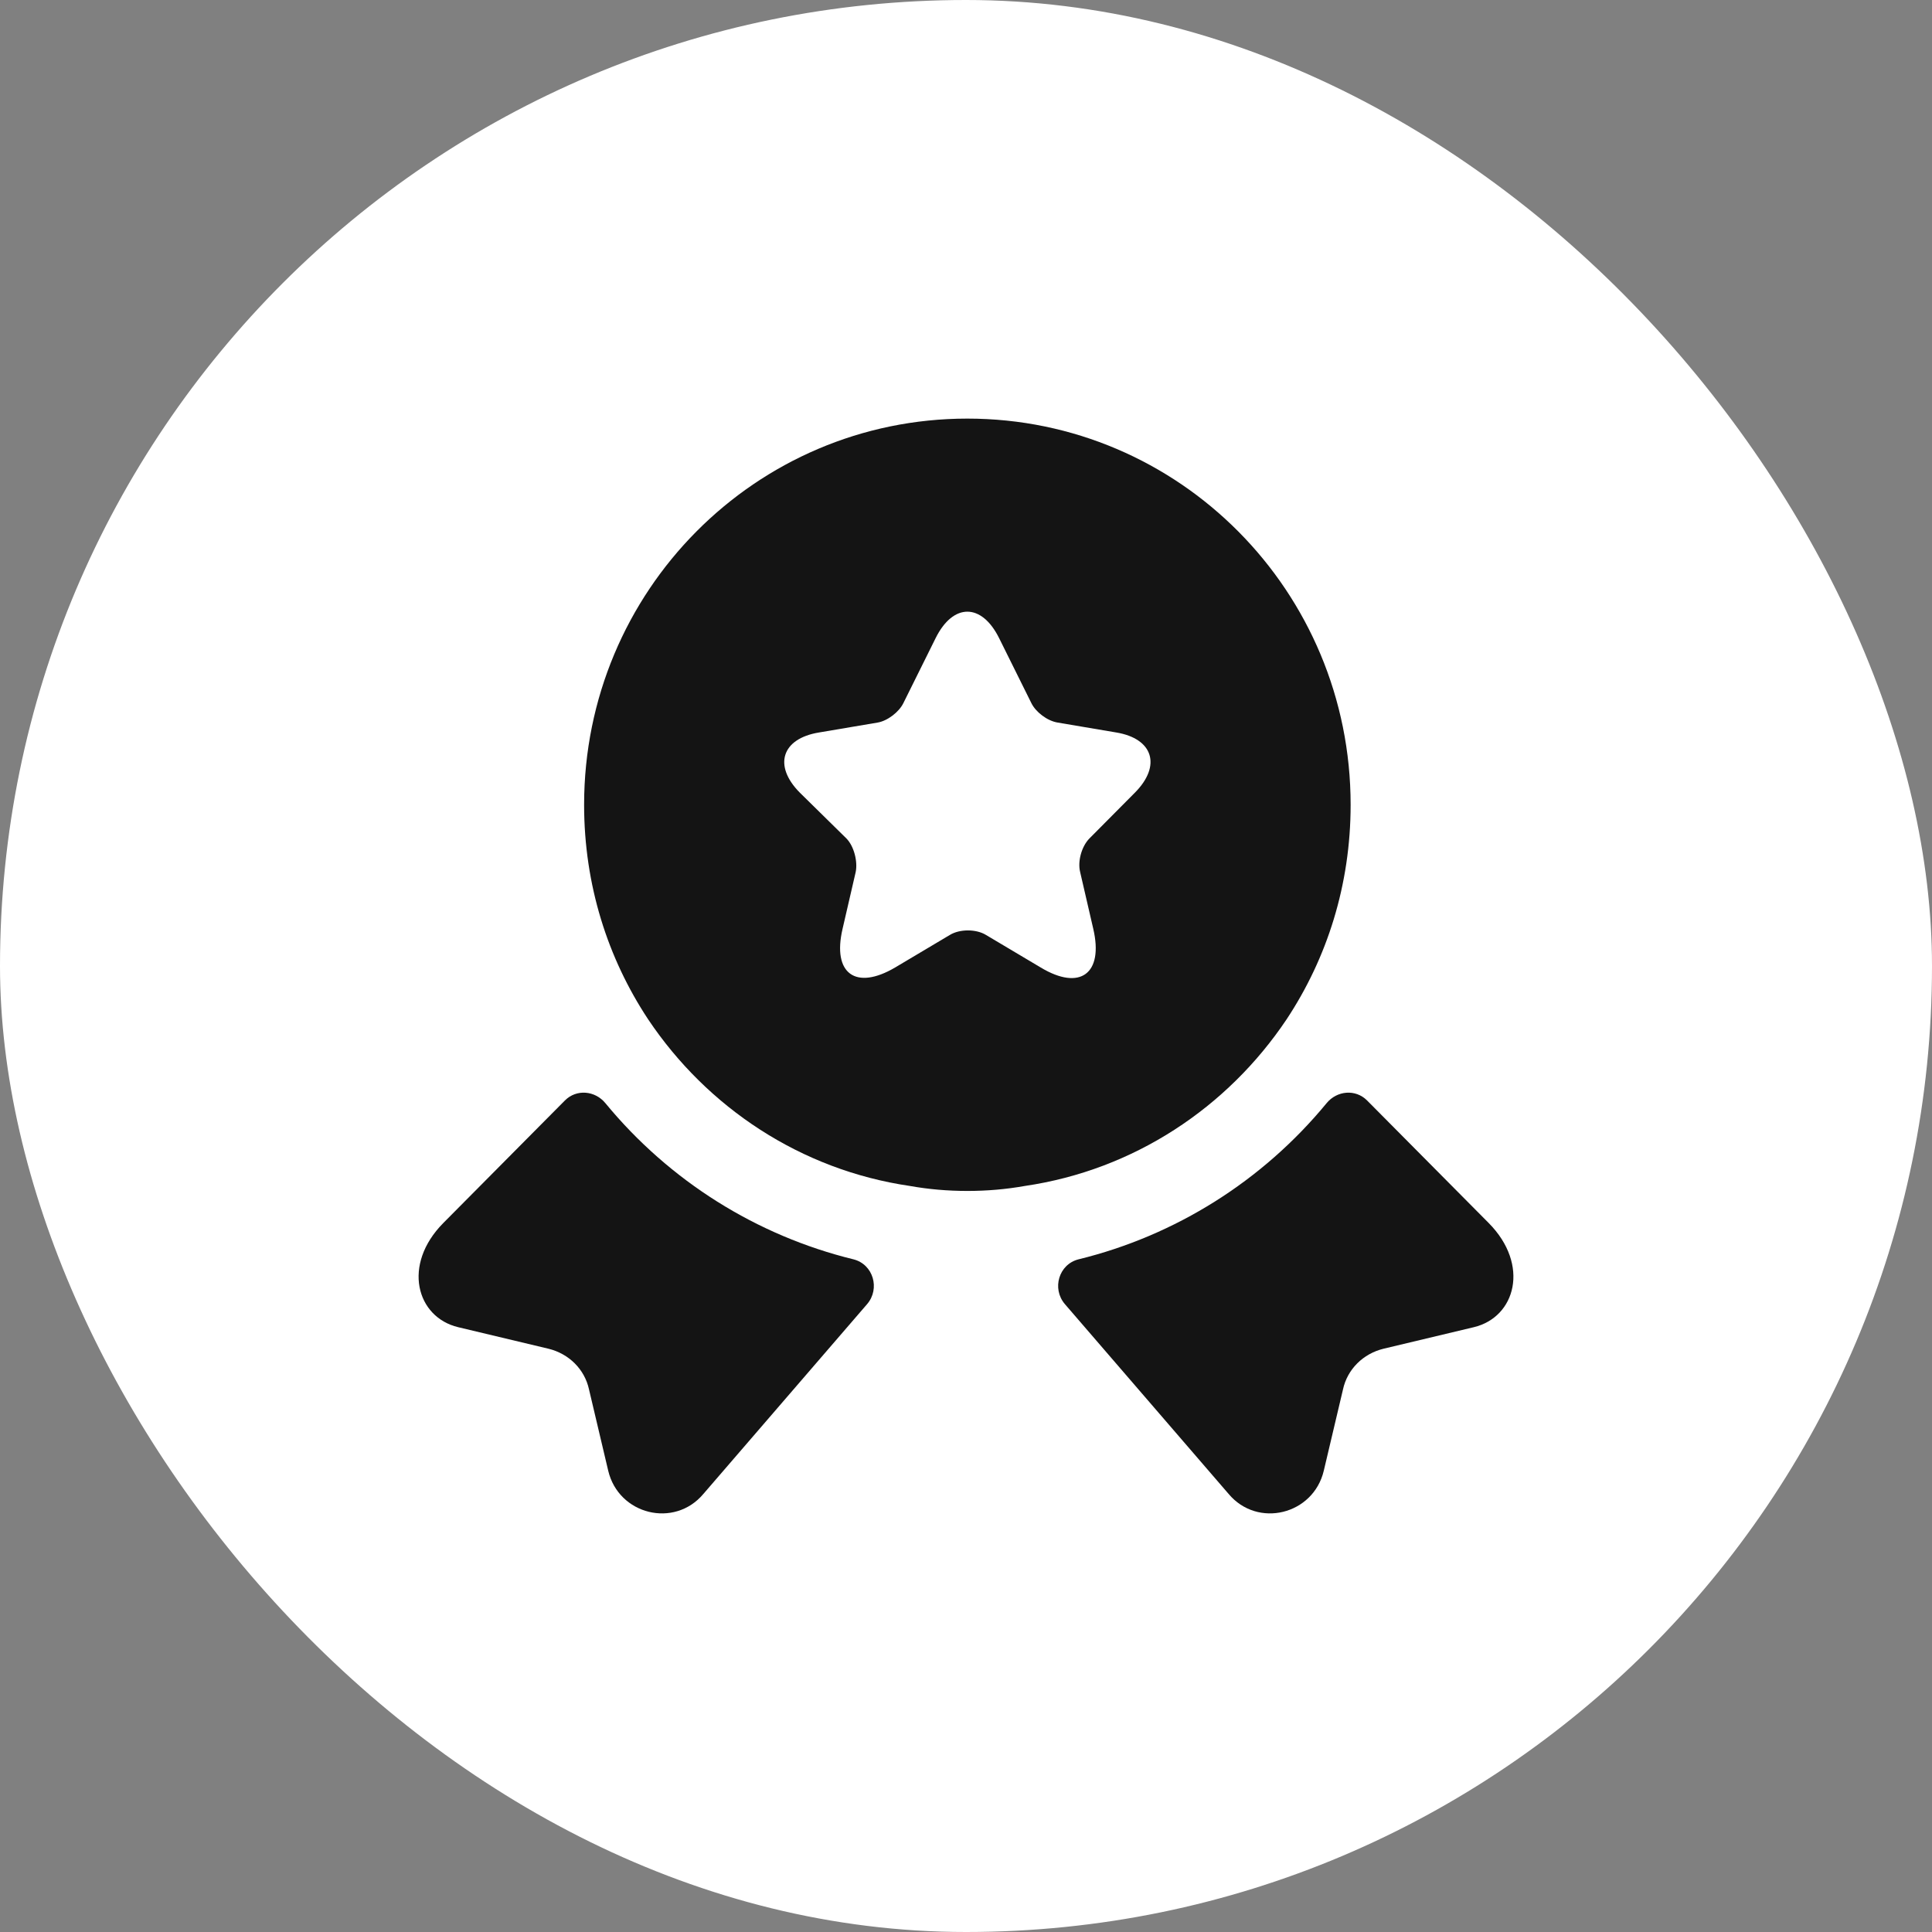
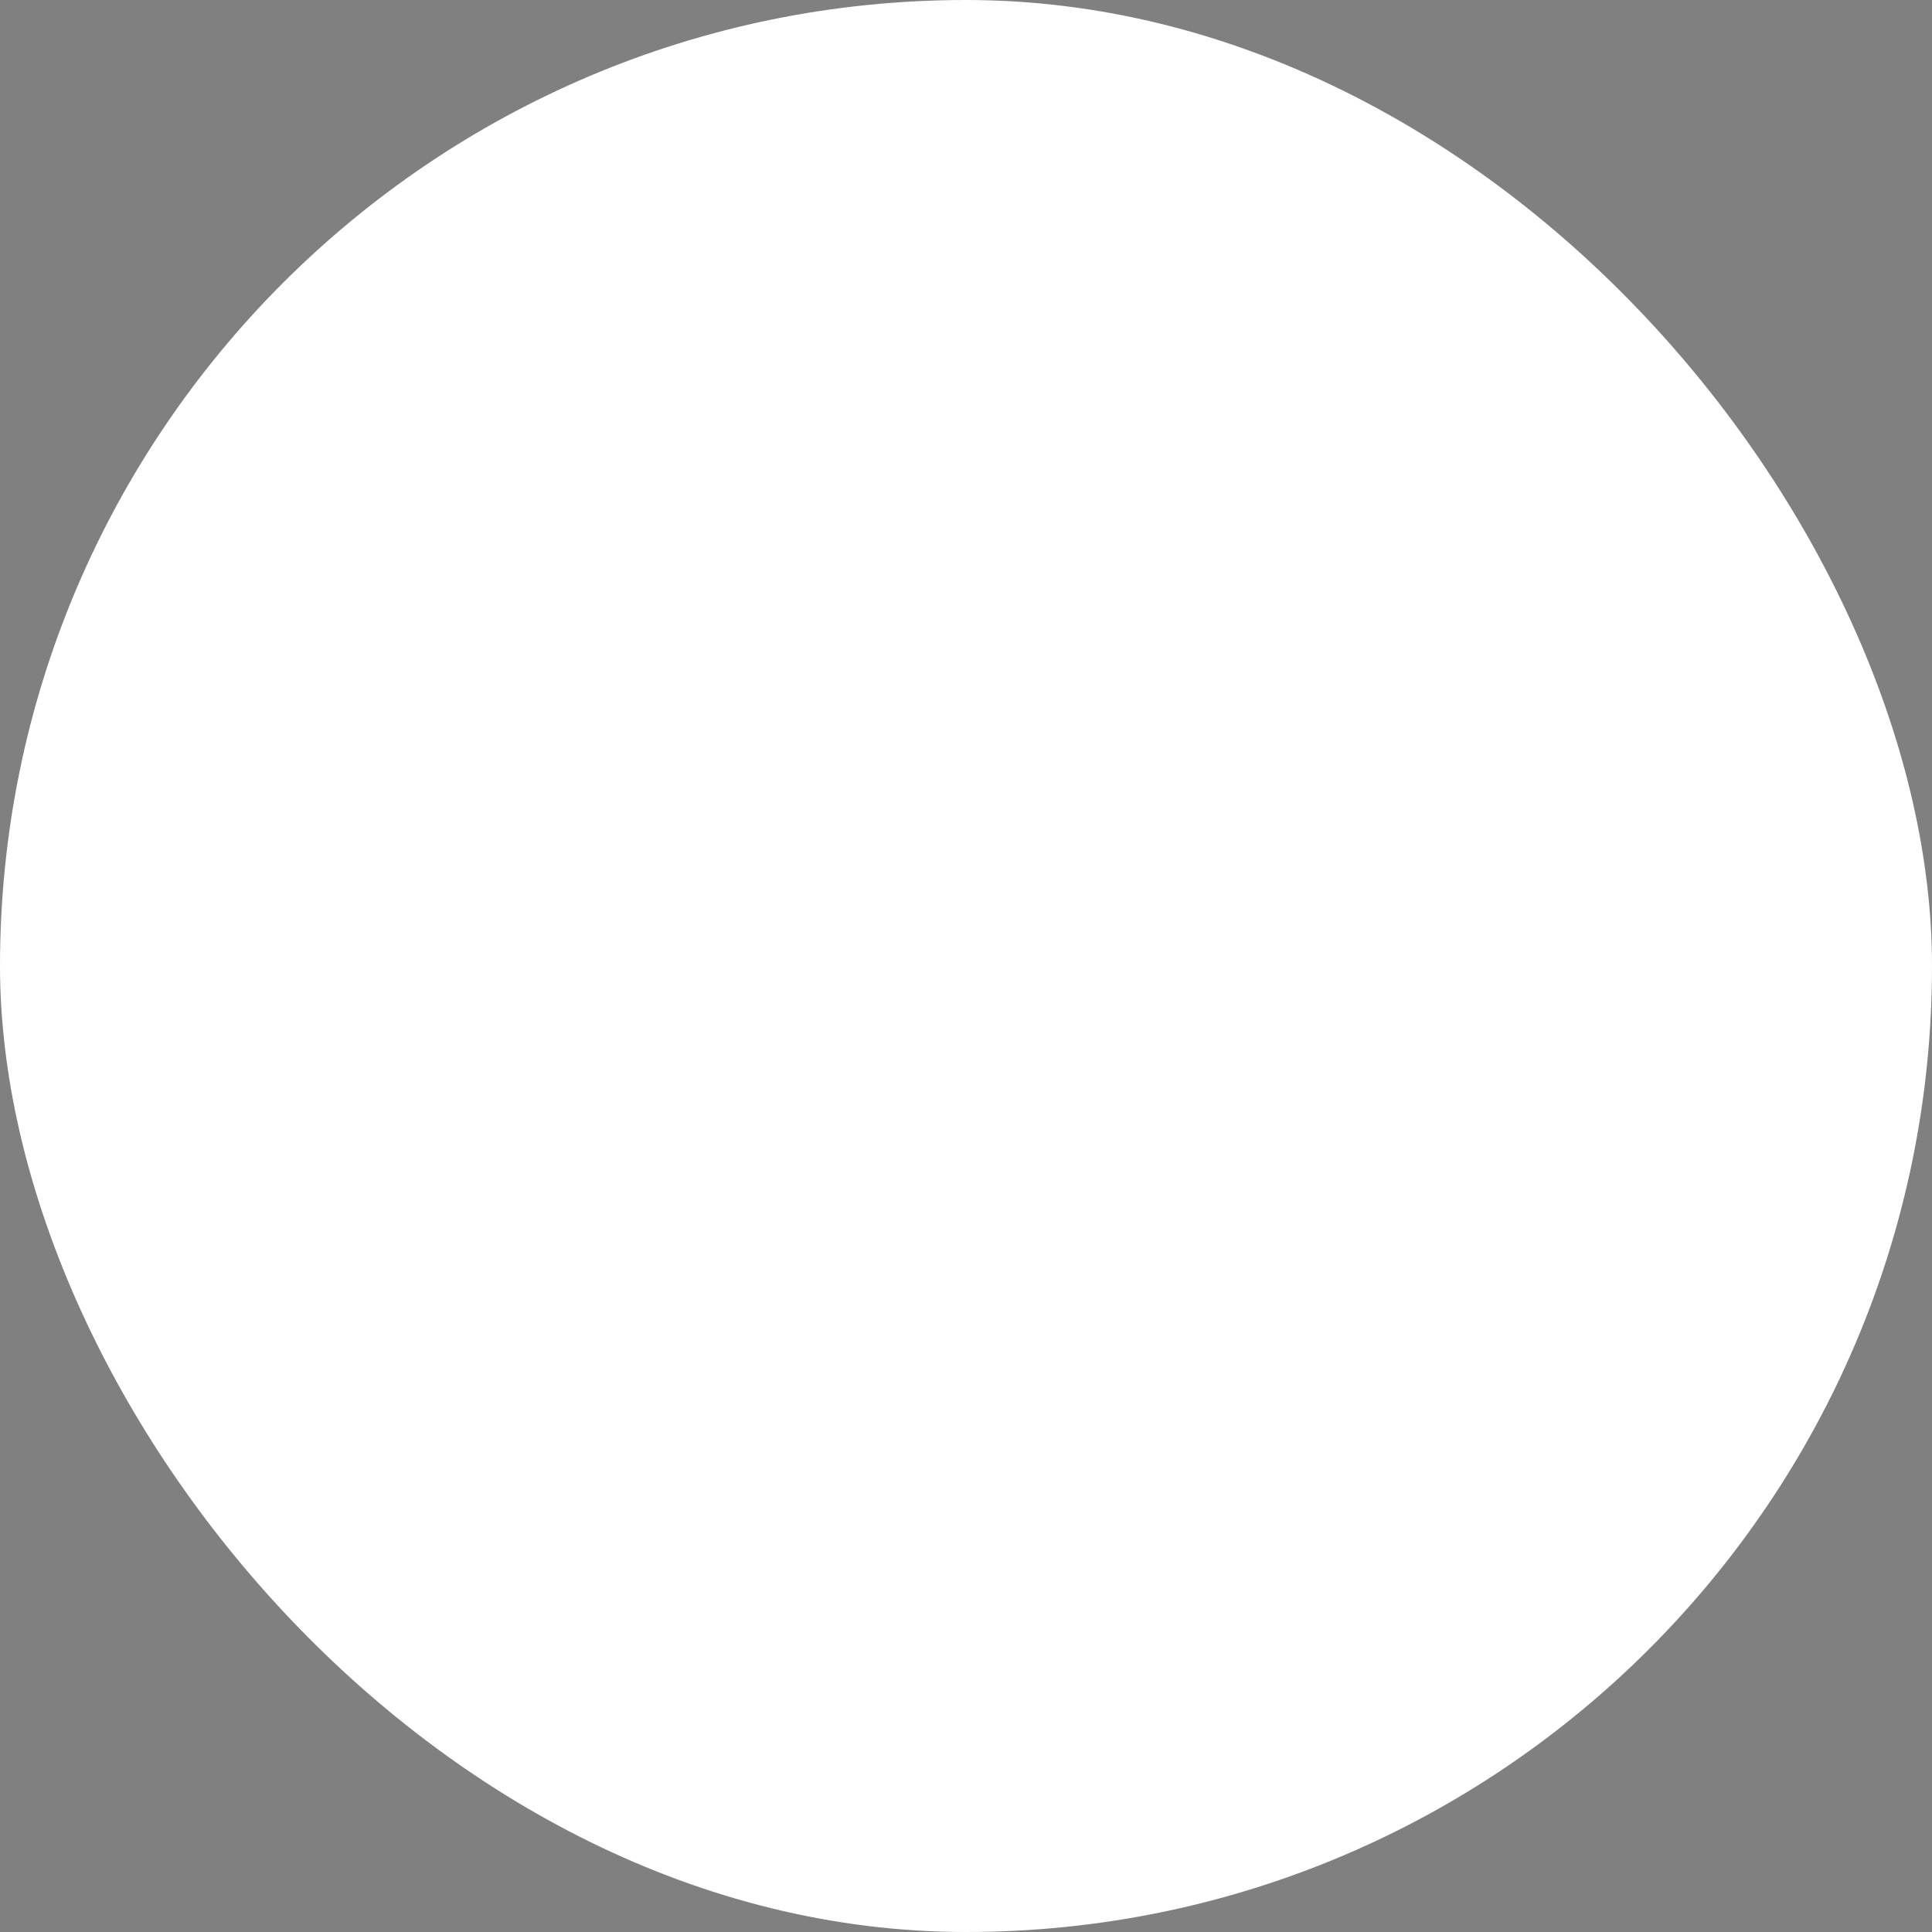
<svg xmlns="http://www.w3.org/2000/svg" width="60" height="60" viewBox="0 0 60 60" fill="none">
  <rect x="0" y="0" width="60" height="60" fill="#808080" stroke="none" />
  <rect width="60" height="60" rx="30" fill="white" />
-   <path d="M45.771 41.217L42.966 41.886C42.336 42.04 41.843 42.52 41.707 43.153L41.112 45.672C40.789 47.042 39.055 47.471 38.153 46.392L33.069 40.498C32.661 40.018 32.882 39.264 33.494 39.11C36.504 38.373 39.208 36.677 41.197 34.262C41.52 33.867 42.098 33.816 42.456 34.176L46.23 37.979C47.523 39.282 47.064 40.909 45.771 41.217Z" fill="#141414" />
-   <path d="M14.229 41.217L17.034 41.886C17.664 42.04 18.157 42.52 18.293 43.153L18.888 45.672C19.211 47.042 20.945 47.471 21.847 46.392L26.931 40.498C27.339 40.018 27.118 39.264 26.506 39.11C23.496 38.373 20.792 36.677 18.803 34.262C18.48 33.867 17.902 33.816 17.544 34.176L13.77 37.979C12.477 39.282 12.936 40.909 14.229 41.217Z" fill="#141414" />
-   <path d="M30.043 13C23.462 13 18.14 18.363 18.14 24.993C18.14 27.477 18.871 29.756 20.129 31.657C21.966 34.399 24.873 36.335 28.257 36.831C28.835 36.934 29.43 36.986 30.043 36.986C30.655 36.986 31.25 36.934 31.828 36.831C35.212 36.335 38.119 34.399 39.956 31.657C41.214 29.756 41.945 27.477 41.945 24.993C41.945 18.363 36.623 13 30.043 13ZM35.246 24.616L33.834 26.038C33.596 26.278 33.46 26.74 33.545 27.083L33.953 28.848C34.276 30.235 33.545 30.784 32.321 30.047L30.621 29.036C30.315 28.848 29.805 28.848 29.498 29.036L27.798 30.047C26.574 30.767 25.843 30.235 26.166 28.848L26.574 27.083C26.642 26.758 26.523 26.278 26.285 26.038L24.839 24.616C24.006 23.776 24.278 22.937 25.434 22.748L27.254 22.44C27.56 22.389 27.917 22.115 28.053 21.84L29.056 19.819C29.6 18.722 30.485 18.722 31.029 19.819L32.032 21.84C32.168 22.115 32.525 22.389 32.848 22.44L34.668 22.748C35.807 22.937 36.079 23.776 35.246 24.616Z" fill="#141414" />
</svg>